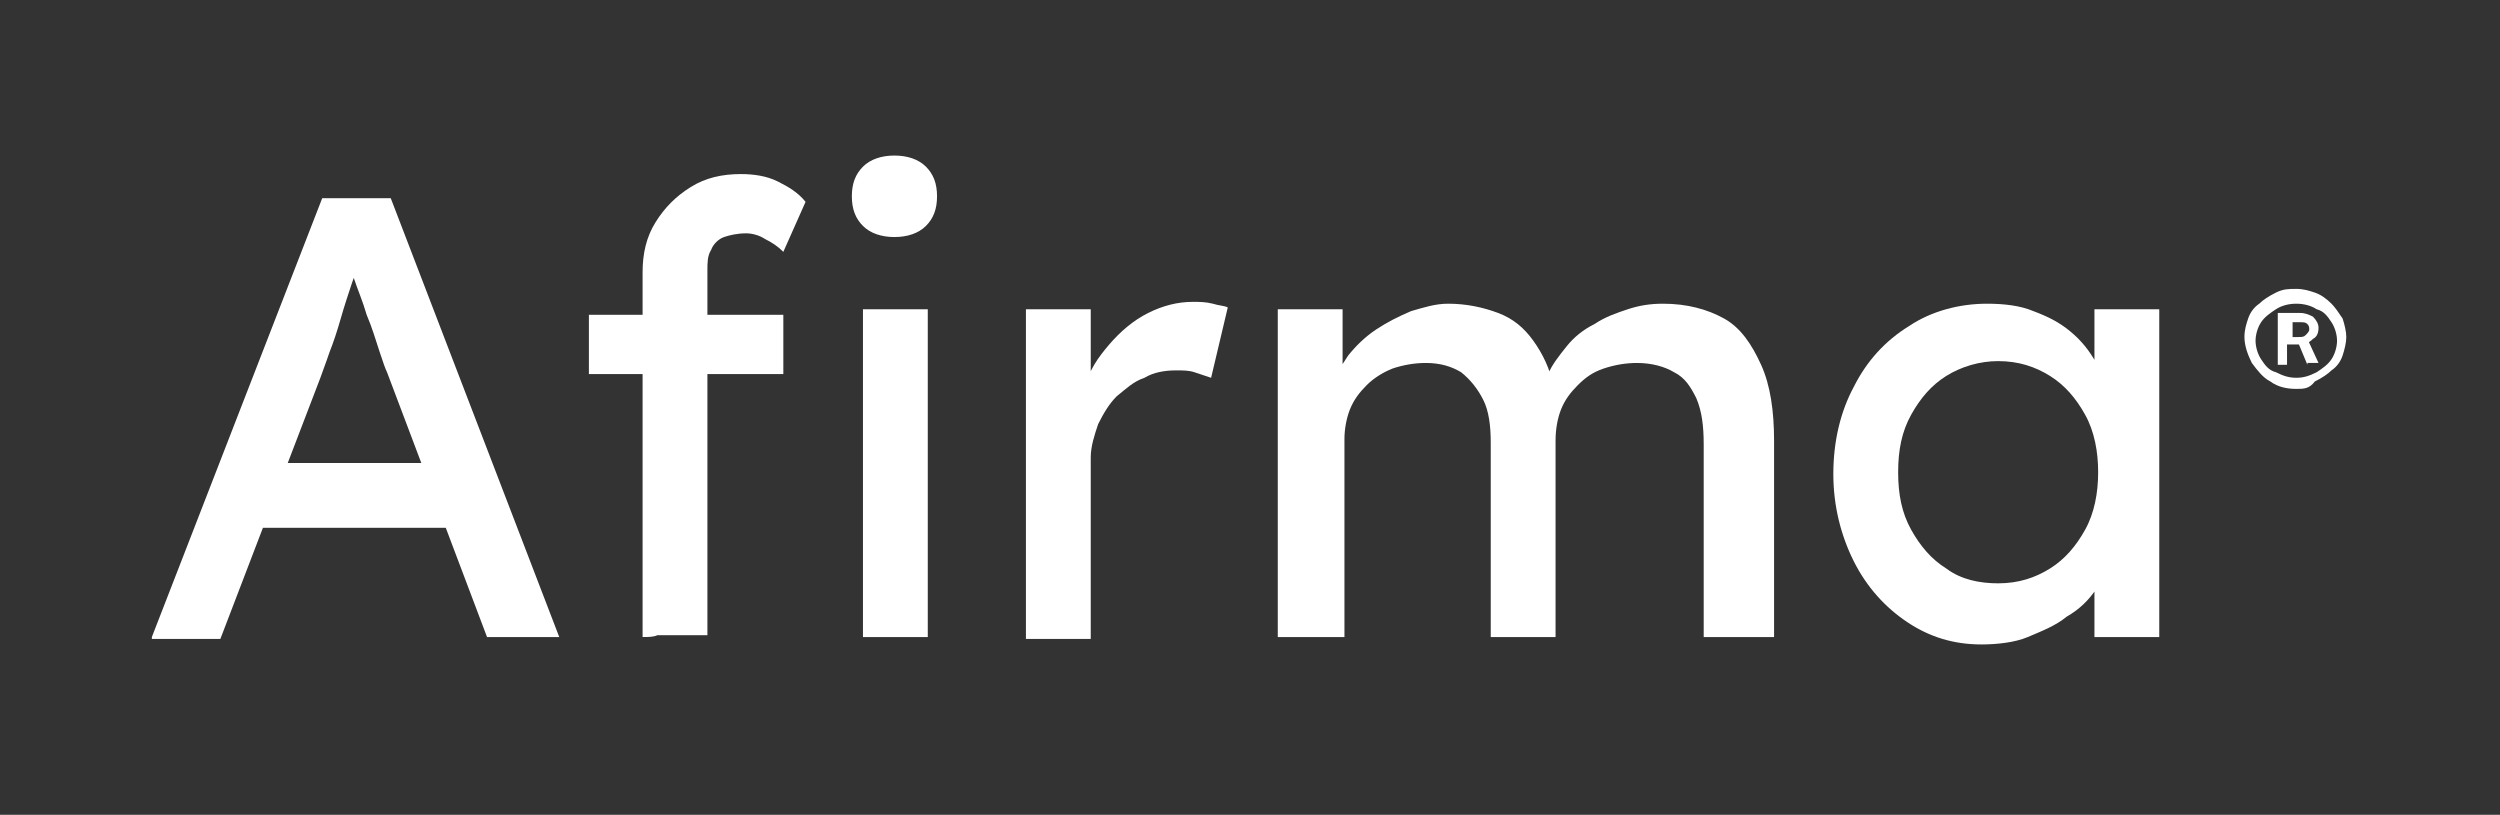
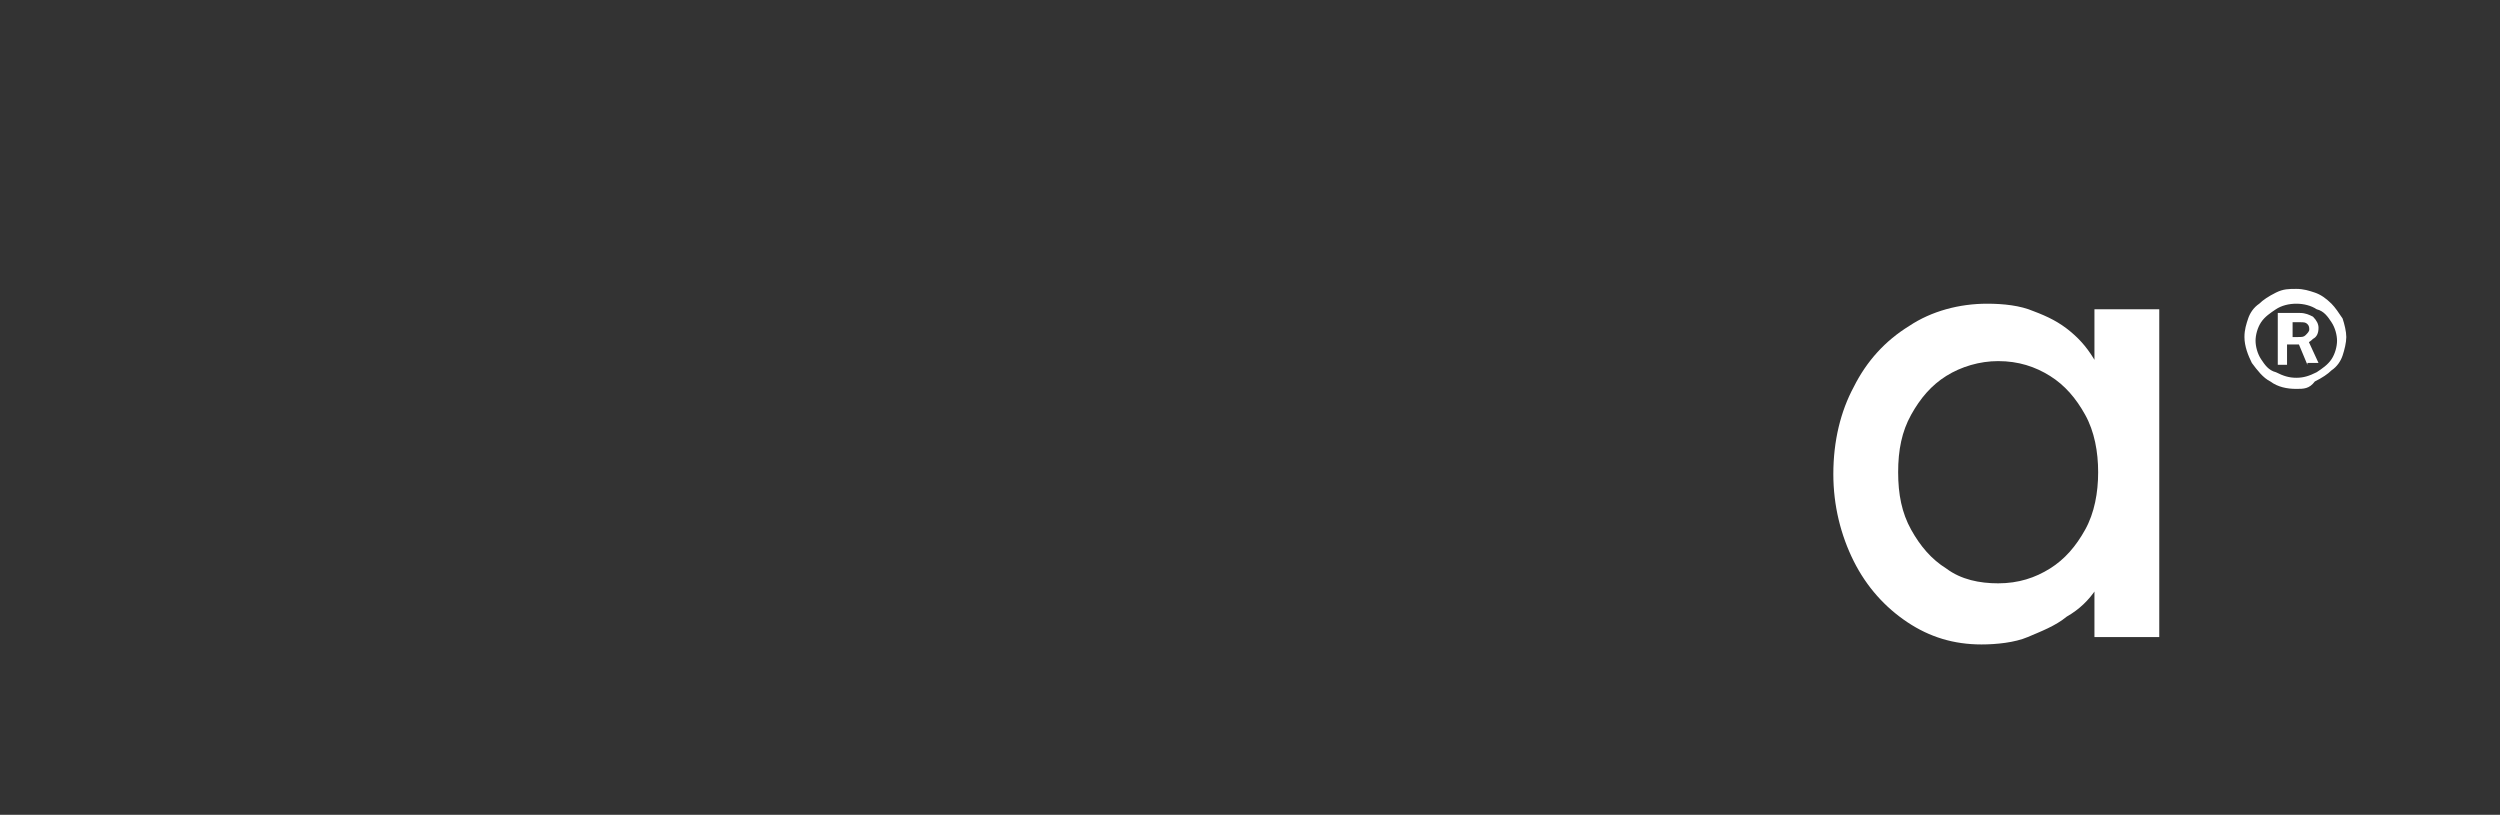
<svg xmlns="http://www.w3.org/2000/svg" width="135" height="44" viewBox="0 0 135 44" fill="none">
  <rect x="0" y="0" width="135" height="44" fill="#333333" stroke="none" />
-   <path d="M8.2 34.401L17.4 10.701H21.1L30.2 34.401H26.3L20.9 20.101C20.8 19.901 20.7 19.601 20.5 19.001C20.3 18.401 20.1 17.701 19.8 17.001C19.6 16.301 19.3 15.601 19.1 15.001C18.9 14.401 18.8 14.001 18.7 13.801H19.5C19.4 14.201 19.2 14.701 19 15.301C18.8 15.901 18.6 16.501 18.4 17.201C18.2 17.901 18 18.501 17.8 19.001C17.6 19.601 17.4 20.101 17.3 20.401L11.9 34.501H8.2V34.401ZM12.2 28.501L13.6 25.001H24.3L25.9 28.501H12.2Z" fill="white" />
-   <path d="M31.8 20.2V17H42.3V20.2H31.8ZM34.7 34.4V14.7C34.7 13.7 34.9 12.8 35.4 12C35.9 11.2 36.5 10.6 37.3 10.1C38.1 9.6 39 9.4 40 9.4C40.7 9.4 41.4 9.5 42 9.8C42.6 10.1 43.1 10.4 43.5 10.9L42.3 13.6C42 13.3 41.7 13.1 41.3 12.9C41 12.7 40.6 12.6 40.3 12.6C39.8 12.6 39.4 12.7 39.1 12.8C38.8 12.9 38.5 13.2 38.4 13.5C38.2 13.8 38.2 14.2 38.2 14.6V34.3H36.4C36.1 34.3 35.8 34.3 35.5 34.3C35.3 34.4 35 34.4 34.7 34.4ZM48.3 12.8C47.6 12.8 47 12.6 46.6 12.2C46.2 11.8 46 11.3 46 10.6C46 9.9 46.2 9.4 46.6 9C47 8.6 47.6 8.4 48.3 8.4C49 8.4 49.6 8.6 50 9C50.4 9.4 50.6 9.9 50.6 10.6C50.6 11.3 50.4 11.8 50 12.2C49.6 12.6 49 12.8 48.3 12.8ZM46.6 34.4V16.7H50.1V34.4H46.6Z" fill="white" />
-   <path d="M55.4 34.401V16.701H58.9V22.301L58.6 20.901C58.8 20.001 59.3 19.301 59.9 18.601C60.5 17.901 61.2 17.301 62 16.901C62.8 16.501 63.6 16.301 64.4 16.301C64.8 16.301 65.1 16.301 65.5 16.401C65.8 16.501 66.1 16.501 66.3 16.601L65.4 20.401C65.1 20.301 64.8 20.201 64.5 20.101C64.2 20.001 63.9 20.001 63.5 20.001C62.9 20.001 62.3 20.101 61.8 20.401C61.2 20.601 60.8 21.001 60.3 21.401C59.9 21.801 59.6 22.301 59.3 22.901C59.1 23.501 58.9 24.101 58.9 24.701V34.501H55.4V34.401Z" fill="white" />
-   <path d="M69 34.4V16.7H72.5V20.5L71.9 20.9C72.1 20.3 72.4 19.8 72.8 19.2C73.2 18.7 73.7 18.2 74.3 17.8C74.9 17.4 75.5 17.1 76.2 16.8C76.9 16.6 77.5 16.4 78.2 16.4C79.2 16.4 80.1 16.6 80.9 16.9C81.7 17.2 82.3 17.7 82.8 18.4C83.3 19.1 83.7 19.9 83.9 20.9L83.4 20.8L83.6 20.2C83.8 19.7 84.2 19.2 84.6 18.7C85 18.2 85.5 17.8 86.1 17.5C86.7 17.1 87.3 16.9 87.9 16.7C88.5 16.5 89.1 16.4 89.8 16.4C91.1 16.4 92.2 16.7 93.1 17.2C94 17.7 94.6 18.6 95.1 19.7C95.6 20.8 95.8 22.2 95.8 23.8V34.4H92V24C92 23 91.9 22.2 91.6 21.5C91.3 20.9 91 20.4 90.4 20.1C89.9 19.8 89.2 19.6 88.4 19.6C87.8 19.6 87.2 19.7 86.6 19.9C86 20.1 85.6 20.4 85.2 20.8C84.8 21.2 84.5 21.6 84.3 22.1C84.1 22.6 84 23.2 84 23.8V34.4H80.5V23.9C80.5 23 80.4 22.2 80.1 21.6C79.8 21 79.4 20.5 78.9 20.1C78.4 19.8 77.8 19.6 77 19.6C76.4 19.6 75.8 19.7 75.2 19.9C74.7 20.1 74.2 20.4 73.8 20.8C73.4 21.2 73.1 21.6 72.9 22.1C72.7 22.6 72.6 23.2 72.6 23.7V34.4H69Z" fill="white" />
  <path d="M107 34.8C105.5 34.8 104.2 34.4 103 33.6C101.8 32.8 100.8 31.7 100.1 30.3C99.4 28.9 99 27.3 99 25.6C99 23.8 99.4 22.2 100.1 20.9C100.8 19.5 101.8 18.4 103.1 17.6C104.3 16.8 105.8 16.4 107.3 16.4C108.2 16.4 109.1 16.5 109.8 16.8C110.6 17.1 111.2 17.4 111.8 17.9C112.4 18.4 112.8 18.9 113.2 19.6C113.6 20.2 113.8 20.9 113.9 21.6L113.1 21.3V16.7H116.6V34.4H113.1V30.2L114 30C113.9 30.6 113.6 31.2 113.2 31.8C112.8 32.4 112.3 32.9 111.6 33.3C111 33.8 110.2 34.1 109.5 34.4C108.8 34.7 107.8 34.8 107 34.8ZM107.9 31.5C109 31.5 109.9 31.2 110.7 30.7C111.5 30.2 112.1 29.5 112.6 28.6C113.1 27.7 113.3 26.6 113.3 25.5C113.3 24.4 113.1 23.3 112.6 22.4C112.1 21.5 111.5 20.8 110.7 20.3C109.9 19.8 109 19.5 107.9 19.5C106.9 19.5 105.9 19.8 105.1 20.3C104.3 20.8 103.7 21.5 103.2 22.4C102.7 23.3 102.5 24.3 102.5 25.5C102.5 26.7 102.7 27.7 103.2 28.6C103.7 29.5 104.3 30.2 105.1 30.7C105.9 31.3 106.9 31.5 107.9 31.5Z" fill="white" />
  <path d="M124 21C123.5 21 123 20.9 122.6 20.6C122.2 20.4 121.9 20 121.6 19.6C121.4 19.2 121.2 18.7 121.2 18.2C121.2 17.8 121.3 17.5 121.4 17.2C121.5 16.9 121.7 16.6 122 16.4C122.2 16.2 122.5 16 122.9 15.8C123.3 15.6 123.6 15.6 124 15.6C124.4 15.6 124.7 15.7 125 15.8C125.3 15.9 125.6 16.1 125.9 16.4C126.1 16.6 126.3 16.9 126.5 17.2C126.6 17.5 126.7 17.9 126.7 18.2C126.7 18.5 126.6 18.9 126.5 19.2C126.4 19.5 126.2 19.8 125.9 20C125.7 20.2 125.4 20.4 125 20.6C124.7 21 124.4 21 124 21ZM124 20.4C124.4 20.4 124.7 20.3 125.1 20.1C125.4 19.9 125.7 19.7 125.9 19.4C126.1 19.1 126.2 18.7 126.2 18.4C126.2 18.1 126.1 17.7 125.9 17.4C125.7 17.1 125.5 16.8 125.1 16.7C124.8 16.5 124.4 16.4 124 16.4C123.6 16.4 123.2 16.5 122.9 16.7C122.6 16.9 122.3 17.1 122.1 17.4C121.9 17.7 121.8 18.1 121.8 18.4C121.8 18.7 121.9 19.1 122.1 19.4C122.3 19.7 122.5 20 122.9 20.1C123.3 20.3 123.6 20.4 124 20.4ZM123 19.7V16.9H124.2C124.5 16.9 124.7 17 124.9 17.1C125.1 17.3 125.2 17.5 125.2 17.7C125.2 18 125.1 18.2 124.9 18.3C124.7 18.5 124.5 18.6 124.2 18.6H123.3L123.5 18.5V19.7H123ZM123.6 18.3L123.4 18.2H124.1C124.3 18.2 124.4 18.2 124.5 18.1C124.6 18 124.7 17.9 124.7 17.8C124.7 17.7 124.7 17.6 124.6 17.5C124.5 17.4 124.4 17.4 124.2 17.4H123.5L123.8 17.3V18.3H123.6ZM124.6 19.7L124.1 18.5L124.6 18.3L125.2 19.6H124.6V19.7Z" fill="white" />
</svg>